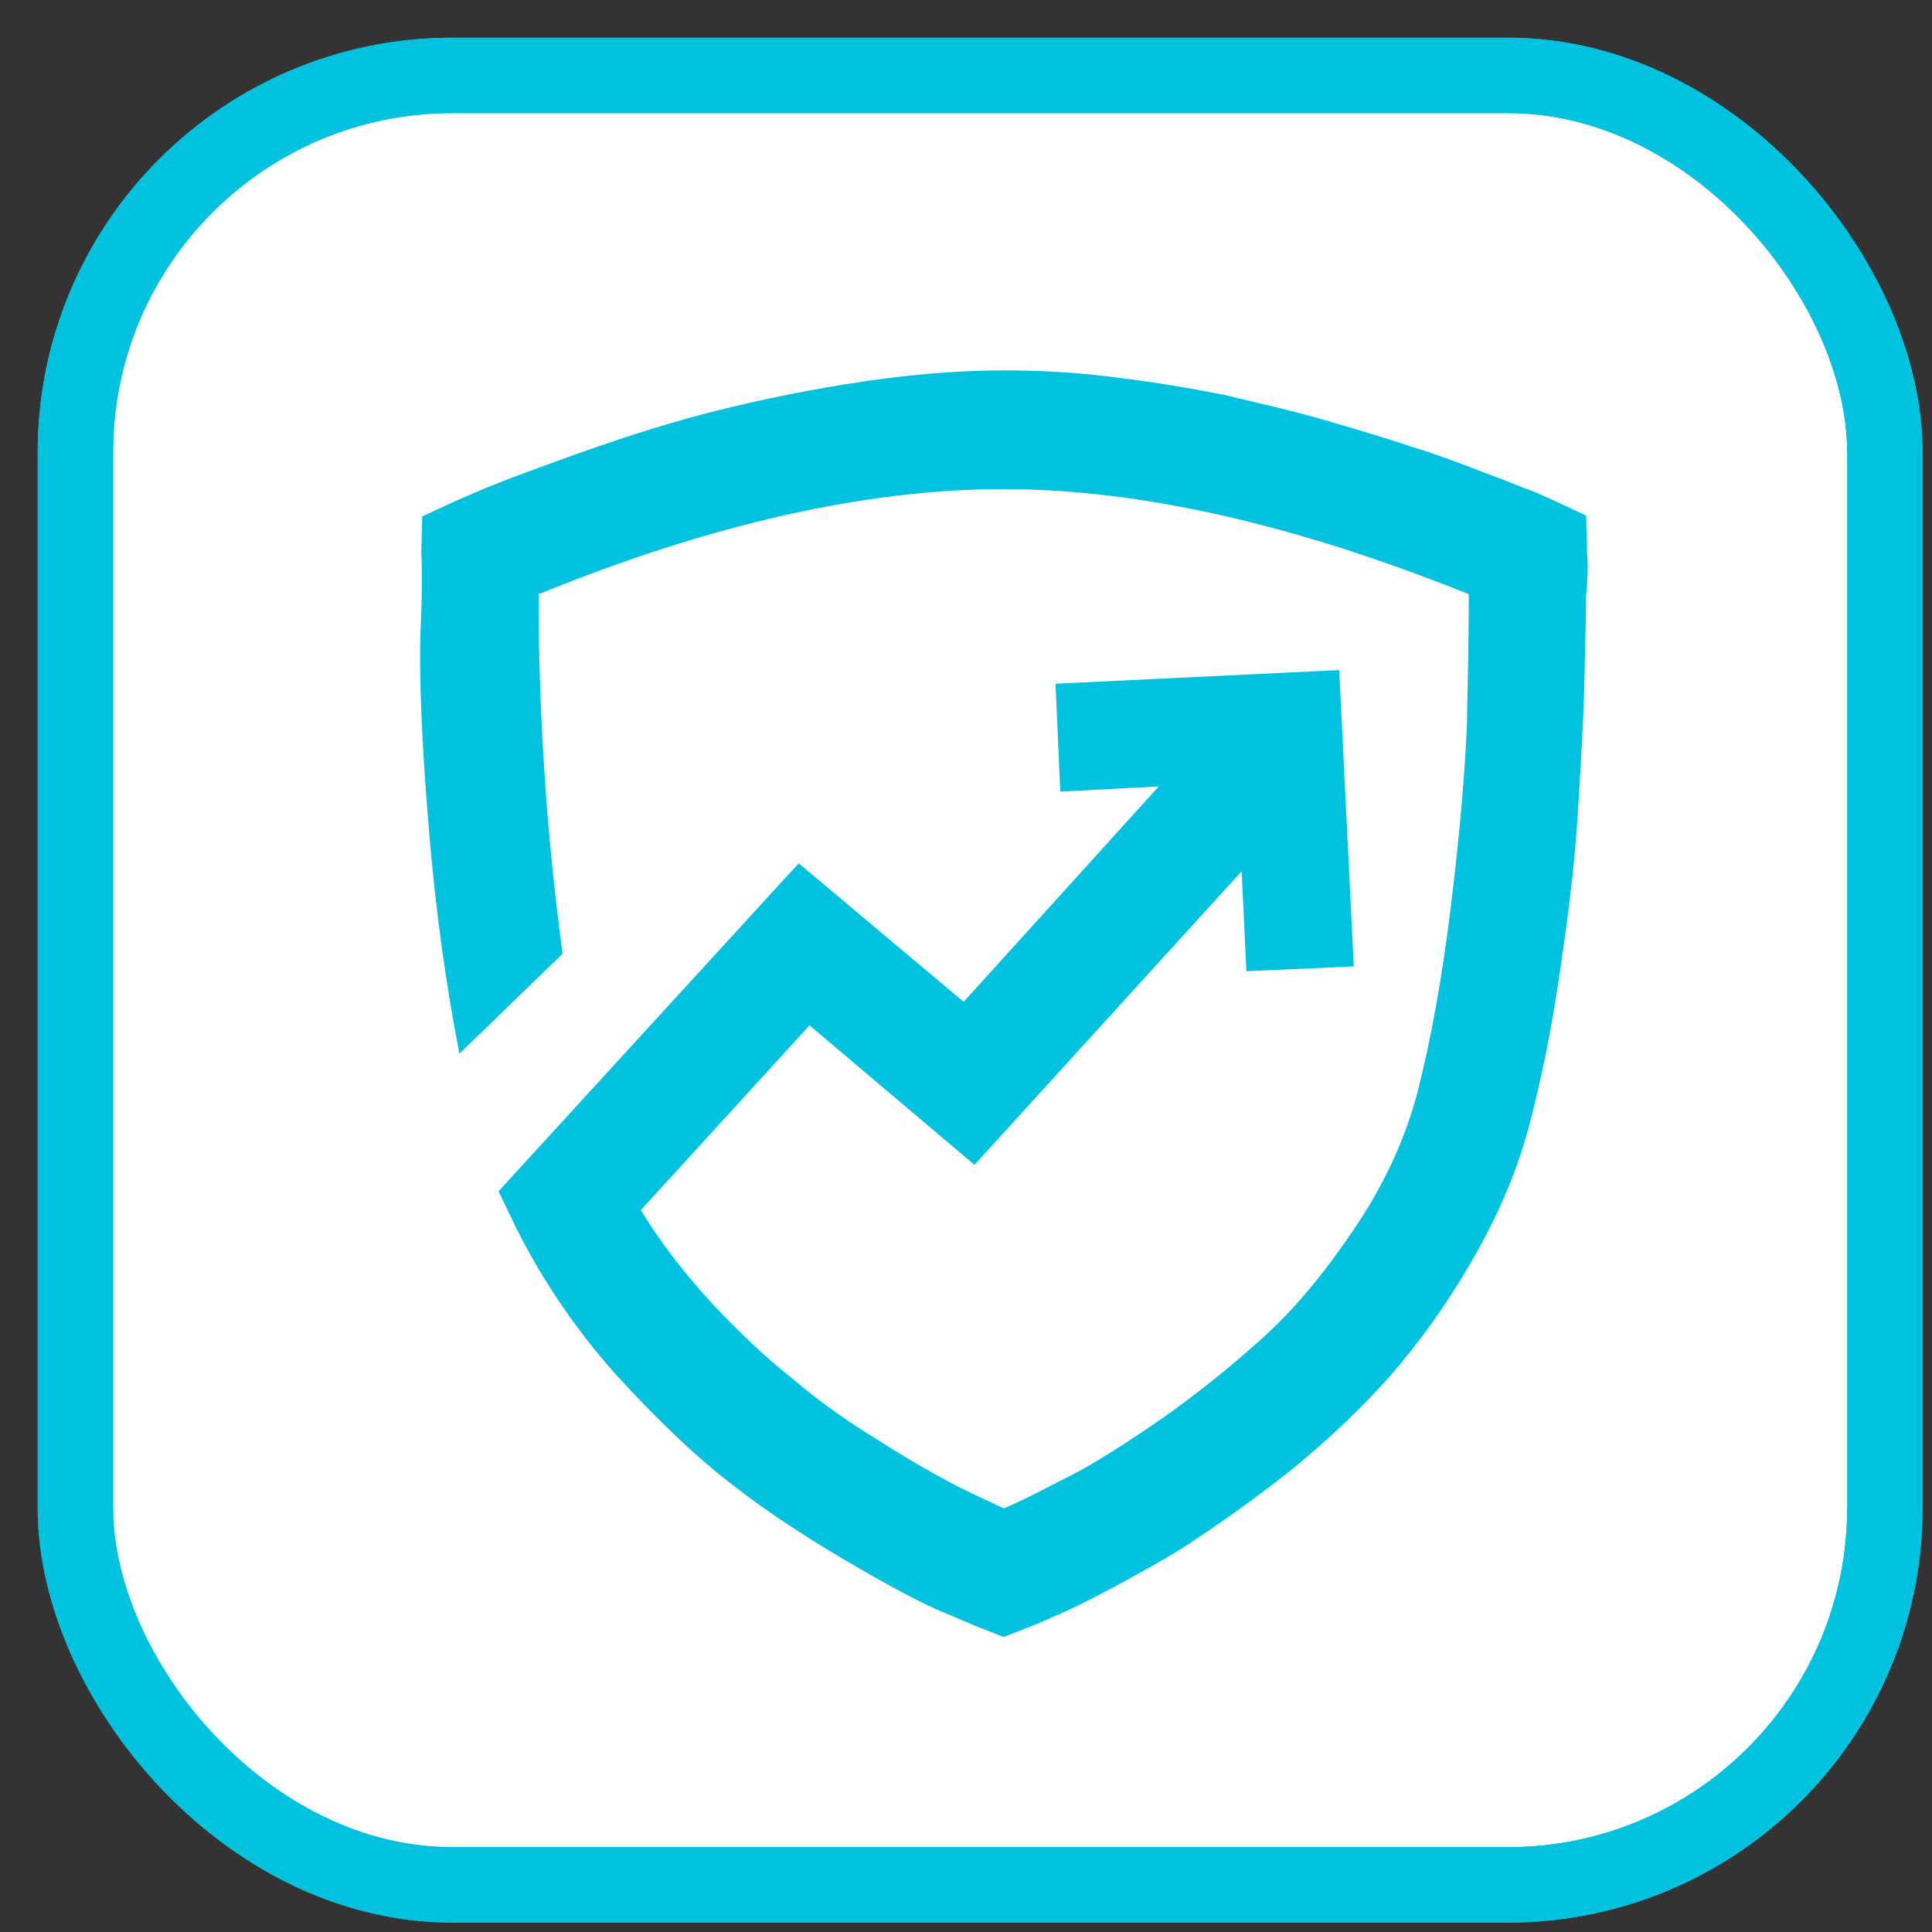
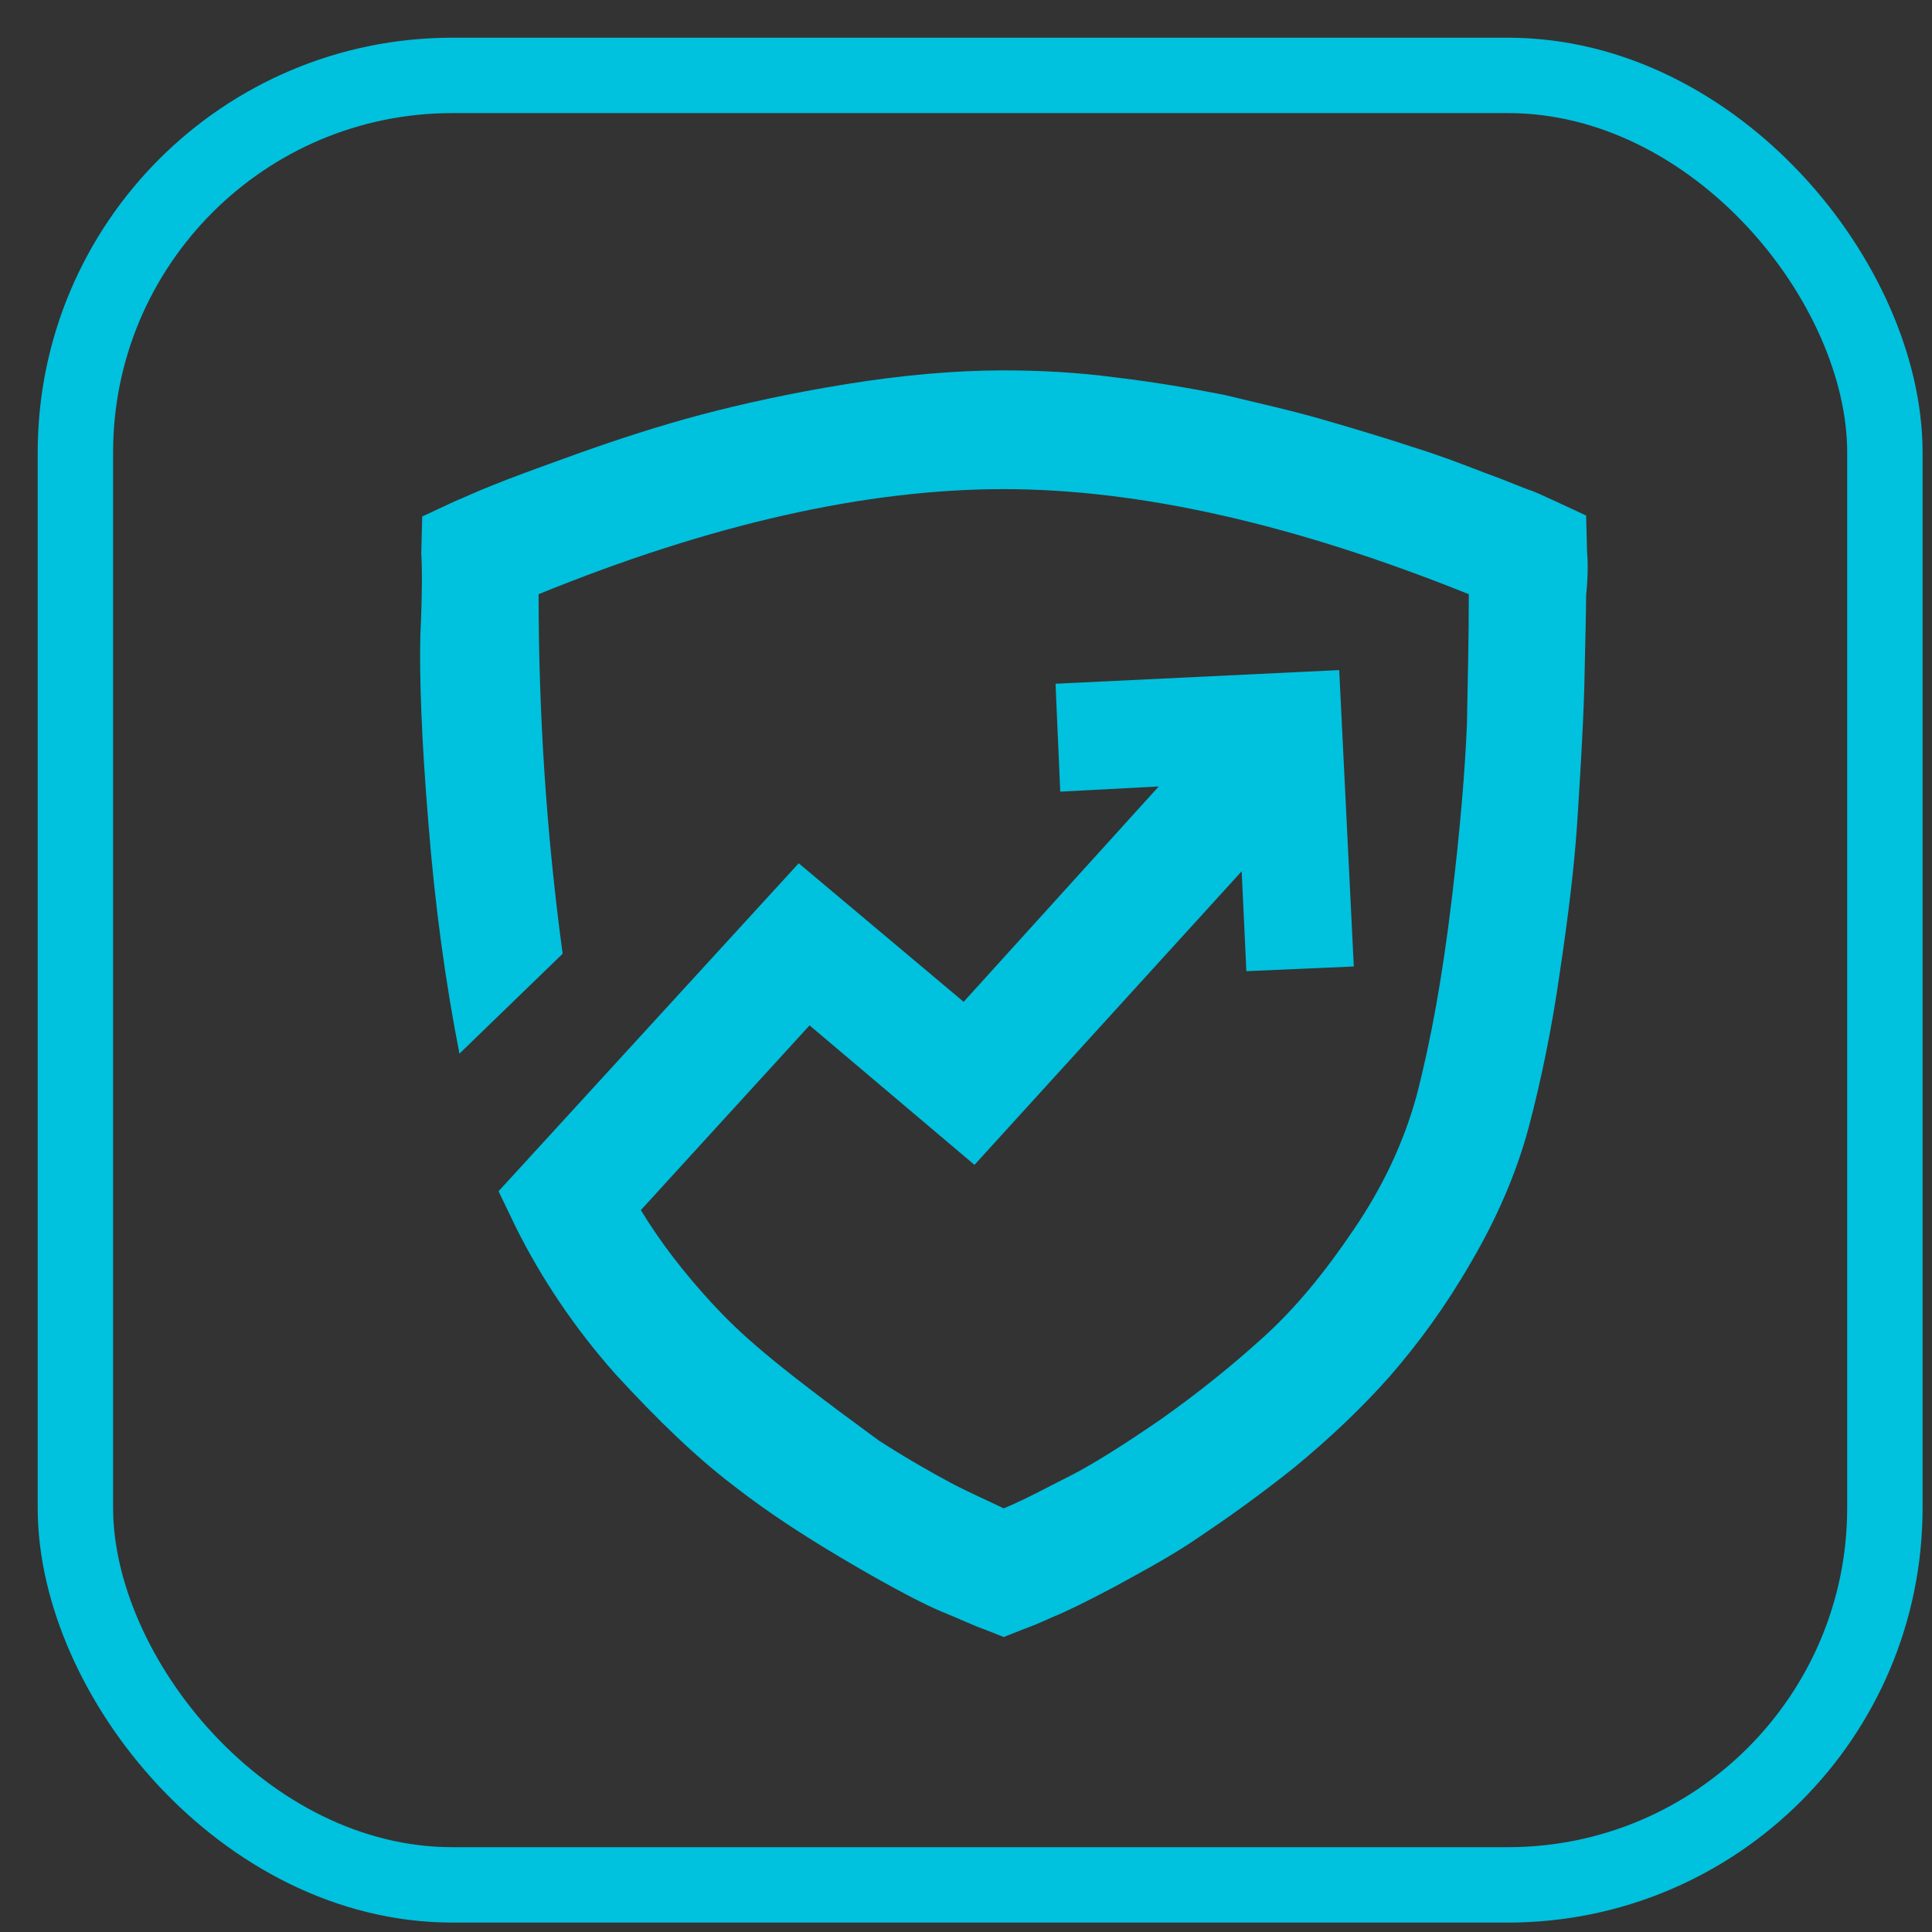
<svg xmlns="http://www.w3.org/2000/svg" width="20px" height="20px" viewBox="0 0 41 41">
  <rect x="0" y="0" width="41" height="41" fill="#333333" stroke="none" />
  <g stroke="none" stroke-width="1" fill="none" fill-rule="evenodd">
    <g transform="translate(1, 1)">
      <g stroke="#00C1DE" stroke-width="1.6">
-         <rect fill="#FFFFFF" fill-rule="nonzero" x="0.6" y="0.6" width="38.4" height="38.4" rx="8" />
        <rect x="0.6" y="0.6" width="38.4" height="38.4" rx="8" />
      </g>
      <g transform="translate(7.5, 6.5)" fill="#00C1DE" fill-rule="nonzero">
-         <path d="M25.18,4.21 L25.16,3.44 L24.45,3.11 C24.35,3.07 24.2,2.99 24.02,2.92 C23.83,2.86 23.5,2.71 23,2.53 C22.51,2.34 22.01,2.15 21.49,1.99 C20.98,1.82 20.35,1.63 19.63,1.42 C18.91,1.21 18.18,1.05 17.48,0.88 C16.77,0.74 16.01,0.61 15.18,0.51 C14.35,0.4 13.55,0.36 12.8,0.36 C11.77,0.36 10.65,0.46 9.47,0.65 C8.29,0.84 7.25,1.07 6.38,1.3 C5.51,1.53 4.62,1.82 3.75,2.13 C2.89,2.44 2.26,2.67 1.95,2.8 C1.64,2.92 1.37,3.05 1.17,3.13 L0.46,3.46 L0.44,4.24 C0.46,4.57 0.46,5.15 0.42,5.99 C0.4,6.82 0.44,8.15 0.59,9.95 C0.73,11.74 0.96,13.38 1.25,14.86 L3.44,12.74 C3.09,10.15 2.93,7.61 2.93,5.11 C6.61,3.61 9.9,2.88 12.8,2.88 C15.7,2.88 18.99,3.63 22.67,5.11 C22.67,6.01 22.65,6.92 22.63,7.88 C22.59,8.84 22.49,10.09 22.3,11.65 C22.11,13.22 21.87,14.57 21.56,15.76 C21.29,16.74 20.85,17.68 20.23,18.59 C19.61,19.51 18.99,20.26 18.33,20.86 C17.66,21.47 16.94,22.05 16.15,22.61 C15.35,23.16 14.7,23.57 14.21,23.82 C13.71,24.07 13.26,24.32 12.8,24.51 C12.45,24.34 12.08,24.18 11.68,23.97 C11.29,23.76 10.77,23.47 10.15,23.07 C9.51,22.68 8.91,22.26 8.37,21.8 C7.81,21.36 7.23,20.82 6.63,20.18 C6.03,19.53 5.51,18.86 5.1,18.18 L8.68,14.26 L12.18,17.22 L17.85,10.99 L17.95,13.11 L20.23,13.01 L19.92,6.72 L13.9,7.01 L14,9.3 L16.09,9.19 L11.95,13.76 L8.45,10.82 L2.08,17.78 L2.45,18.55 C2.99,19.63 3.69,20.68 4.56,21.66 C5.45,22.63 6.28,23.43 7.07,24.03 C7.85,24.64 8.7,25.18 9.59,25.7 C10.48,26.22 11.12,26.55 11.48,26.7 C11.83,26.84 12.14,26.99 12.37,27.07 L12.8,27.24 L13.23,27.07 C13.4,27.01 13.59,26.93 13.83,26.82 C14.08,26.72 14.52,26.51 15.14,26.18 C15.76,25.84 16.38,25.51 16.96,25.11 C17.54,24.72 18.22,24.24 18.97,23.64 C19.71,23.03 20.4,22.38 21,21.7 C21.6,21.01 22.18,20.22 22.71,19.3 C23.25,18.38 23.67,17.43 23.94,16.43 C24.2,15.45 24.43,14.34 24.6,13.15 C24.78,11.95 24.91,10.88 24.97,9.97 C25.03,9.03 25.09,8.09 25.12,7.13 C25.14,6.17 25.16,5.51 25.16,5.13 C25.2,4.74 25.2,4.44 25.18,4.21 L25.18,4.21 L25.18,4.21 Z" />
+         <path d="M25.18,4.21 L25.16,3.44 L24.45,3.11 C24.35,3.07 24.2,2.99 24.02,2.92 C23.83,2.86 23.5,2.71 23,2.53 C22.51,2.34 22.01,2.15 21.49,1.99 C20.98,1.82 20.35,1.63 19.63,1.42 C18.91,1.21 18.18,1.05 17.48,0.88 C16.77,0.74 16.01,0.61 15.18,0.51 C14.35,0.4 13.55,0.36 12.8,0.36 C11.77,0.36 10.65,0.46 9.47,0.65 C8.29,0.84 7.25,1.07 6.38,1.3 C5.51,1.53 4.62,1.82 3.75,2.13 C2.89,2.44 2.26,2.67 1.95,2.8 C1.64,2.92 1.37,3.05 1.17,3.13 L0.46,3.46 L0.44,4.24 C0.46,4.57 0.46,5.15 0.42,5.99 C0.4,6.82 0.44,8.15 0.59,9.95 C0.73,11.74 0.96,13.38 1.25,14.86 L3.44,12.74 C3.09,10.15 2.93,7.61 2.93,5.11 C6.61,3.61 9.9,2.88 12.8,2.88 C15.7,2.88 18.99,3.63 22.67,5.11 C22.67,6.01 22.65,6.92 22.63,7.88 C22.59,8.84 22.49,10.09 22.3,11.65 C22.11,13.22 21.87,14.57 21.56,15.76 C21.29,16.74 20.85,17.68 20.23,18.59 C19.61,19.51 18.99,20.26 18.33,20.86 C17.66,21.47 16.94,22.05 16.15,22.61 C15.35,23.16 14.7,23.57 14.21,23.82 C13.71,24.07 13.26,24.32 12.8,24.51 C12.45,24.34 12.08,24.18 11.68,23.97 C11.29,23.76 10.77,23.47 10.15,23.07 C7.81,21.36 7.23,20.82 6.63,20.18 C6.03,19.53 5.51,18.86 5.1,18.18 L8.68,14.26 L12.18,17.22 L17.85,10.99 L17.95,13.11 L20.23,13.01 L19.92,6.72 L13.9,7.01 L14,9.3 L16.09,9.19 L11.95,13.76 L8.45,10.82 L2.08,17.78 L2.45,18.55 C2.99,19.63 3.69,20.68 4.56,21.66 C5.45,22.63 6.28,23.43 7.07,24.03 C7.85,24.64 8.7,25.18 9.59,25.7 C10.48,26.22 11.12,26.55 11.48,26.7 C11.83,26.84 12.14,26.99 12.37,27.07 L12.8,27.24 L13.23,27.07 C13.4,27.01 13.59,26.93 13.83,26.82 C14.08,26.72 14.52,26.51 15.14,26.18 C15.76,25.84 16.38,25.51 16.96,25.11 C17.54,24.72 18.22,24.24 18.97,23.64 C19.71,23.03 20.4,22.38 21,21.7 C21.6,21.01 22.18,20.22 22.71,19.3 C23.25,18.38 23.67,17.43 23.94,16.43 C24.2,15.45 24.43,14.34 24.6,13.15 C24.78,11.95 24.91,10.88 24.97,9.97 C25.03,9.03 25.09,8.09 25.12,7.13 C25.14,6.17 25.16,5.51 25.16,5.13 C25.2,4.74 25.2,4.44 25.18,4.21 L25.18,4.21 L25.18,4.21 Z" />
      </g>
    </g>
  </g>
</svg>